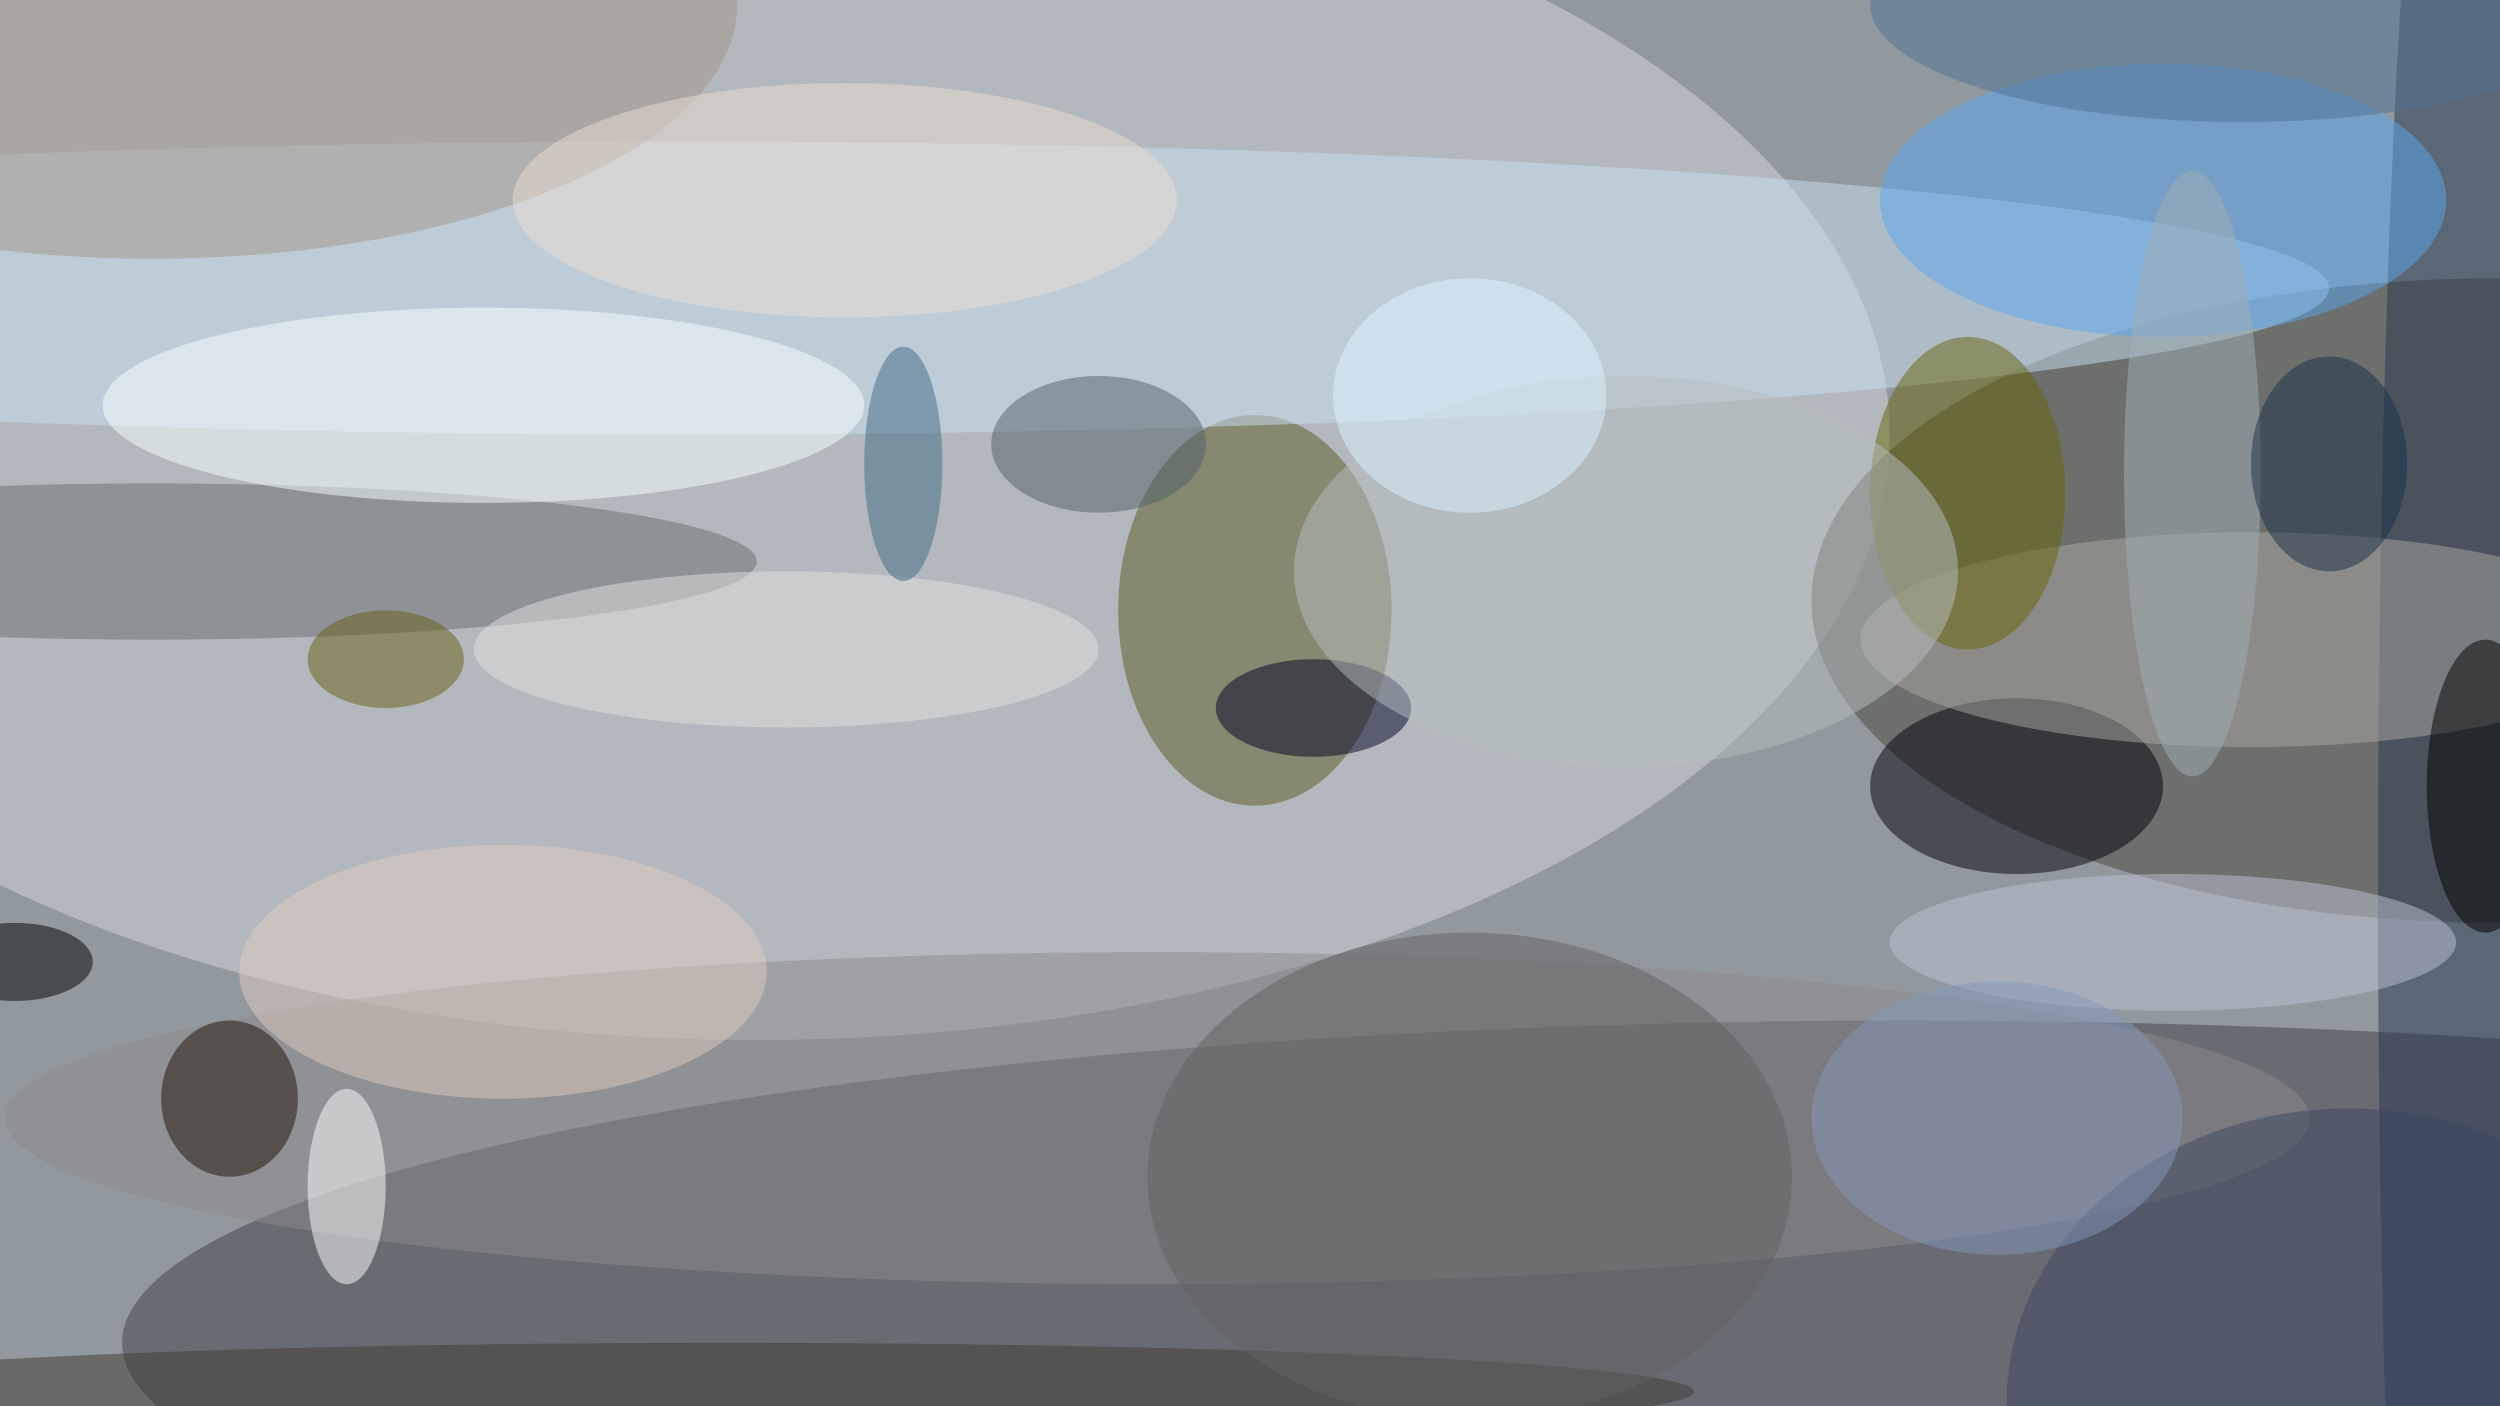
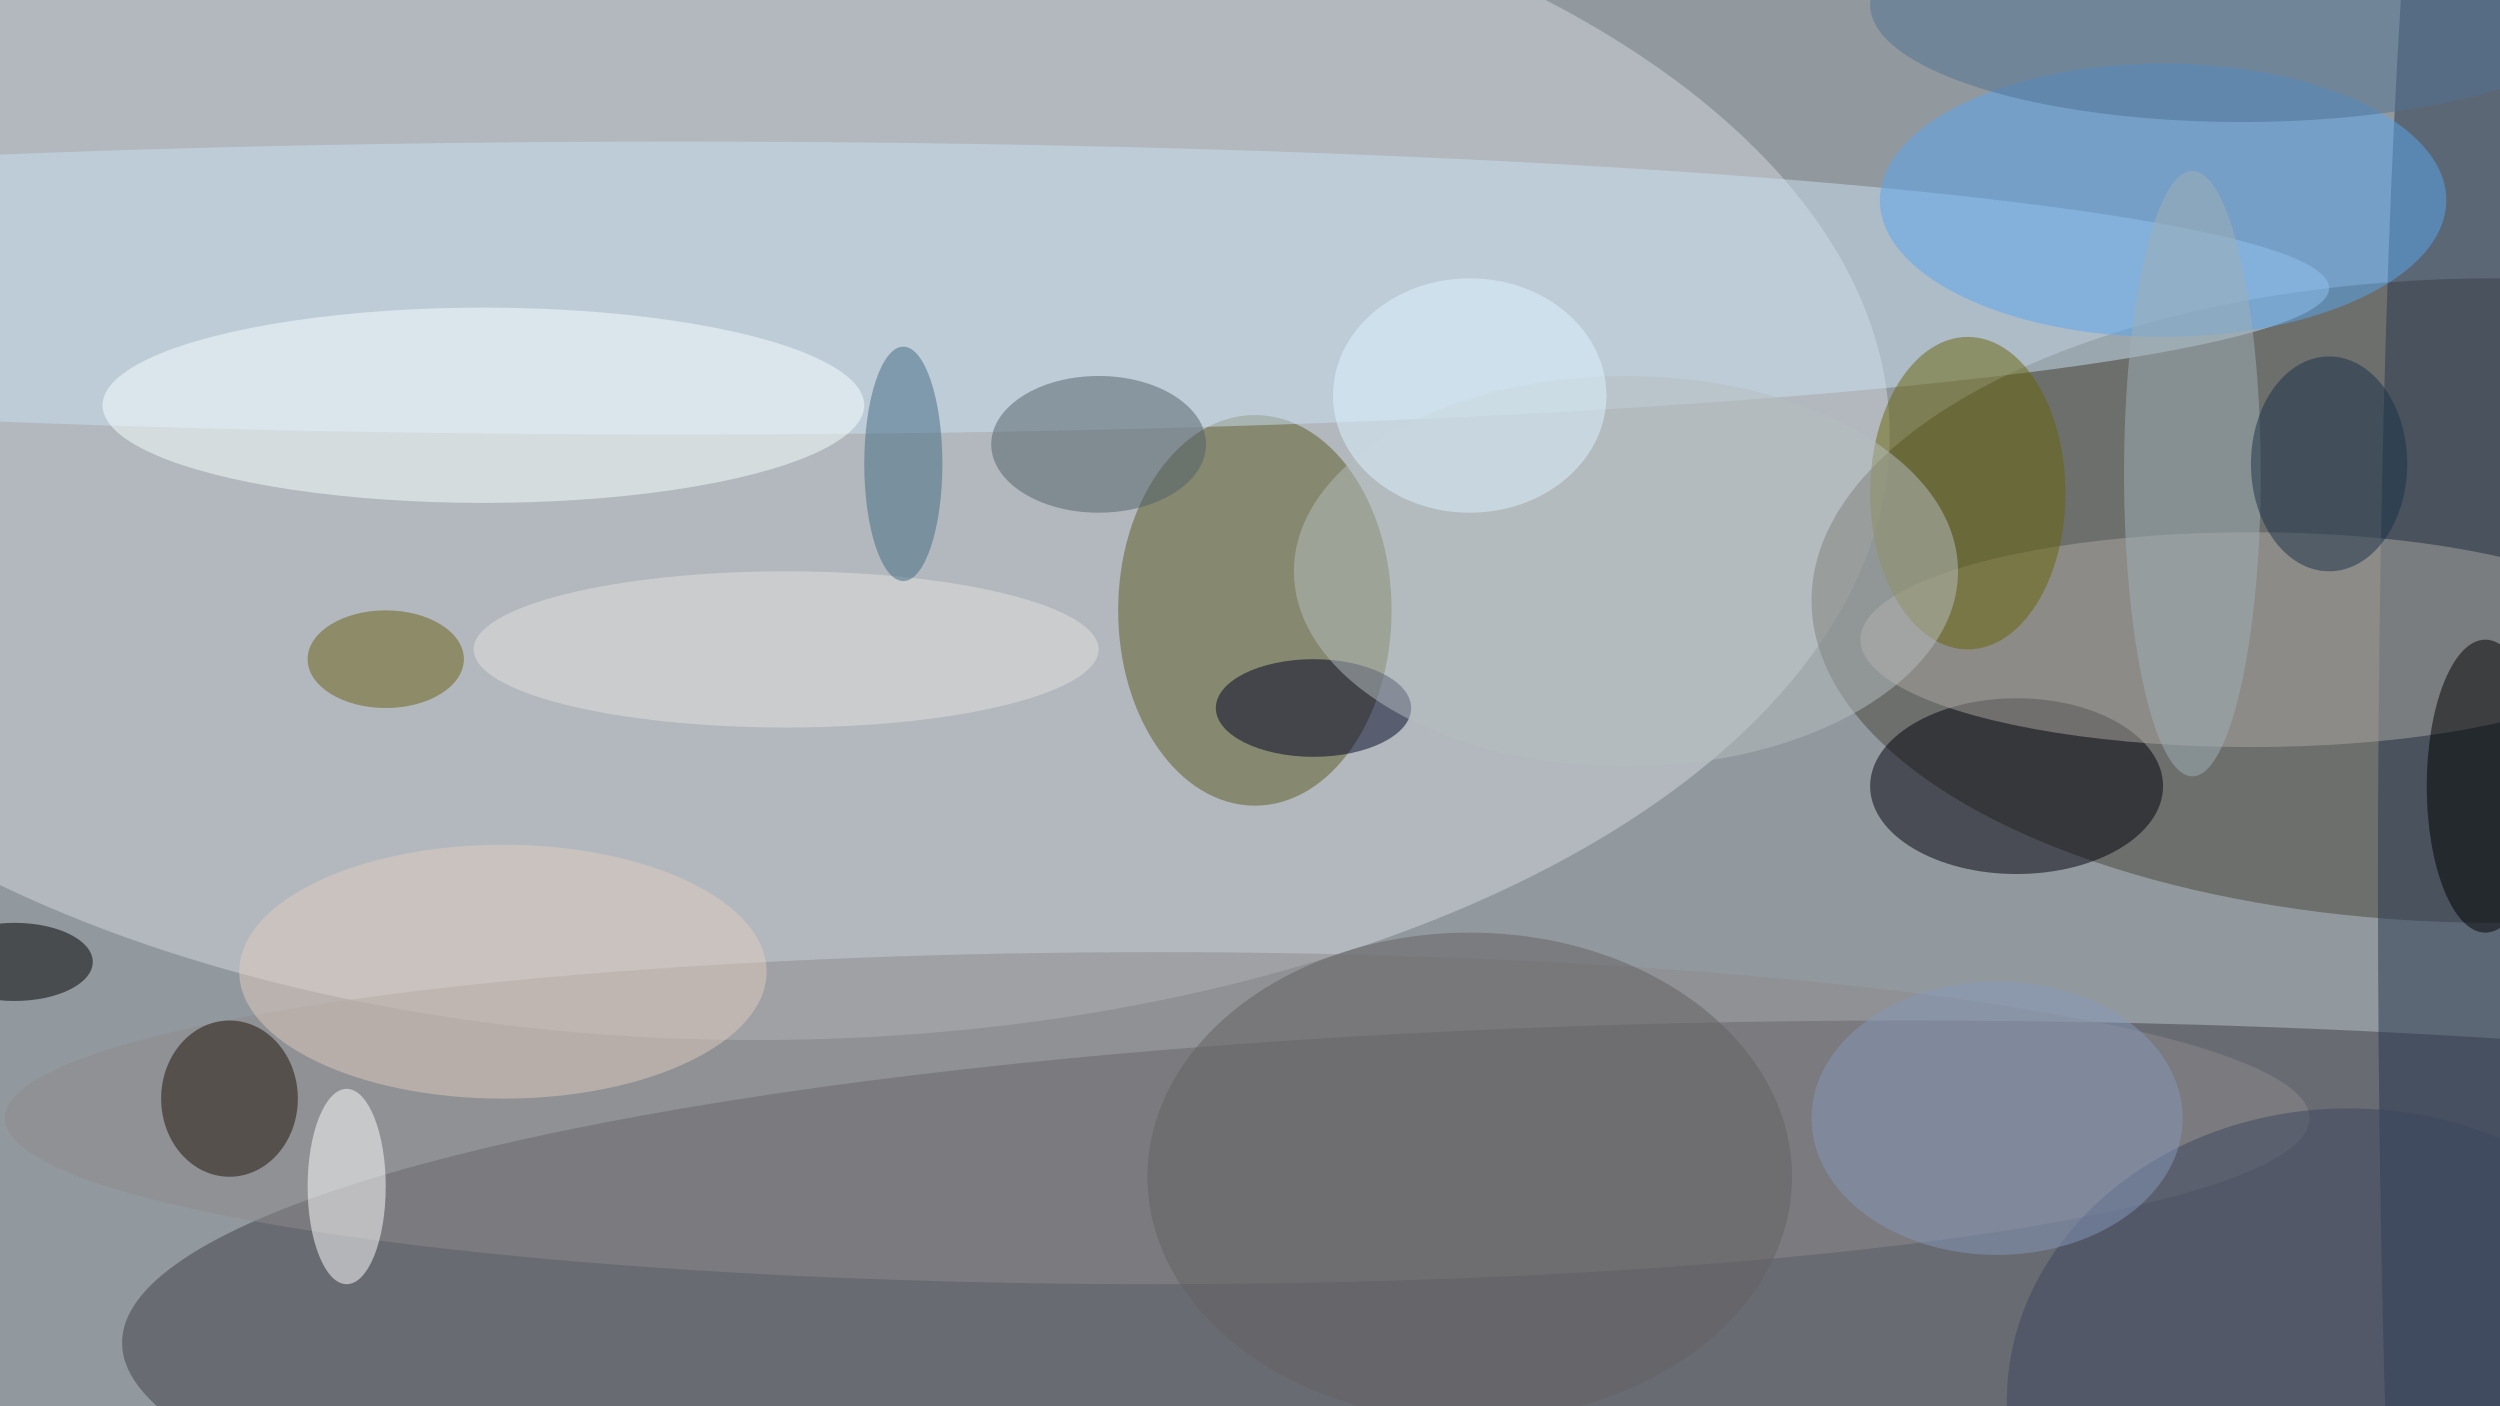
<svg xmlns="http://www.w3.org/2000/svg" width="1024" height="576">
  <path fill="#92999e" d="M0 0h1024v576H0z" />
  <g fill-opacity=".502" transform="matrix(4 0 0 4 2 2)">
    <ellipse cx="77" cy="44" fill="#d1d8db" rx="116" ry="62" />
    <ellipse cx="195" cy="137" fill="#413e47" rx="183" ry="33" />
    <ellipse cx="255" cy="61" fill="#46473a" rx="70" ry="33" />
    <ellipse cx="128" cy="62" fill="#5b5a25" rx="14" ry="20" />
    <ellipse cx="69" cy="29" fill="#cae0f2" rx="169" ry="15" />
    <ellipse cx="251" cy="90" fill="#26374f" rx="8" ry="128" />
    <ellipse cx="206" cy="80" fill="#00000b" rx="15" ry="9" />
-     <ellipse cx="15" cy="57" fill="#6a6d71" rx="62" ry="8" />
    <ellipse cx="230" cy="65" fill="#aca7a2" rx="40" ry="11" />
    <ellipse cx="49" cy="41" fill="#f5ffff" rx="39" ry="10" />
    <ellipse cx="118" cy="114" fill="#8b898b" rx="118" ry="17" />
    <ellipse cx="221" cy="20" fill="#59a5ed" rx="29" ry="14" />
-     <ellipse cx="15" fill="#a19587" rx="60" ry="26" />
    <ellipse cx="201" cy="50" fill="#686408" rx="10" ry="16" />
-     <ellipse cx="74" cy="142" fill="#403b33" rx="99" ry="5" />
    <ellipse cx="254" cy="80" rx="6" ry="15" />
    <ellipse cx="23" cy="112" fill="#1c1102" rx="7" ry="8" />
    <ellipse cx="112" cy="45" fill="#506069" rx="11" ry="7" />
    <ellipse cx="134" cy="72" fill="#000325" rx="10" ry="5" />
    <ellipse cx="166" cy="58" fill="#b5bebf" rx="34" ry="20" />
-     <ellipse cx="222" cy="96" fill="#bcc3d3" rx="29" ry="7" />
    <ellipse cx="35" cy="121" fill="#fff" rx="4" ry="10" />
    <ellipse cx="51" cy="99" fill="#e0ccbf" rx="27" ry="13" />
    <ellipse cx="150" cy="120" fill="#626063" rx="33" ry="25" />
    <ellipse cx="80" cy="66" fill="#e2dfde" rx="32" ry="8" />
    <ellipse cx="224" cy="48" fill="#9fb0b5" rx="7" ry="31" />
    <ellipse cx="1" cy="98" rx="8" ry="4" />
-     <ellipse cx="86" cy="20" fill="#eaded1" rx="34" ry="12" />
    <ellipse cx="92" cy="47" fill="#416881" rx="4" ry="12" />
    <ellipse cx="39" cy="67" fill="#695f15" rx="8" ry="5" />
    <ellipse cx="240" cy="143" fill="#3c465f" rx="35" ry="30" />
    <ellipse cx="229" fill="#4e7291" rx="38" ry="12" />
    <ellipse cx="150" cy="40" fill="#dbf3ff" rx="14" ry="12" />
    <ellipse cx="238" cy="47" fill="#183149" rx="8" ry="11" />
    <ellipse cx="204" cy="114" fill="#8698ba" rx="19" ry="14" />
  </g>
</svg>